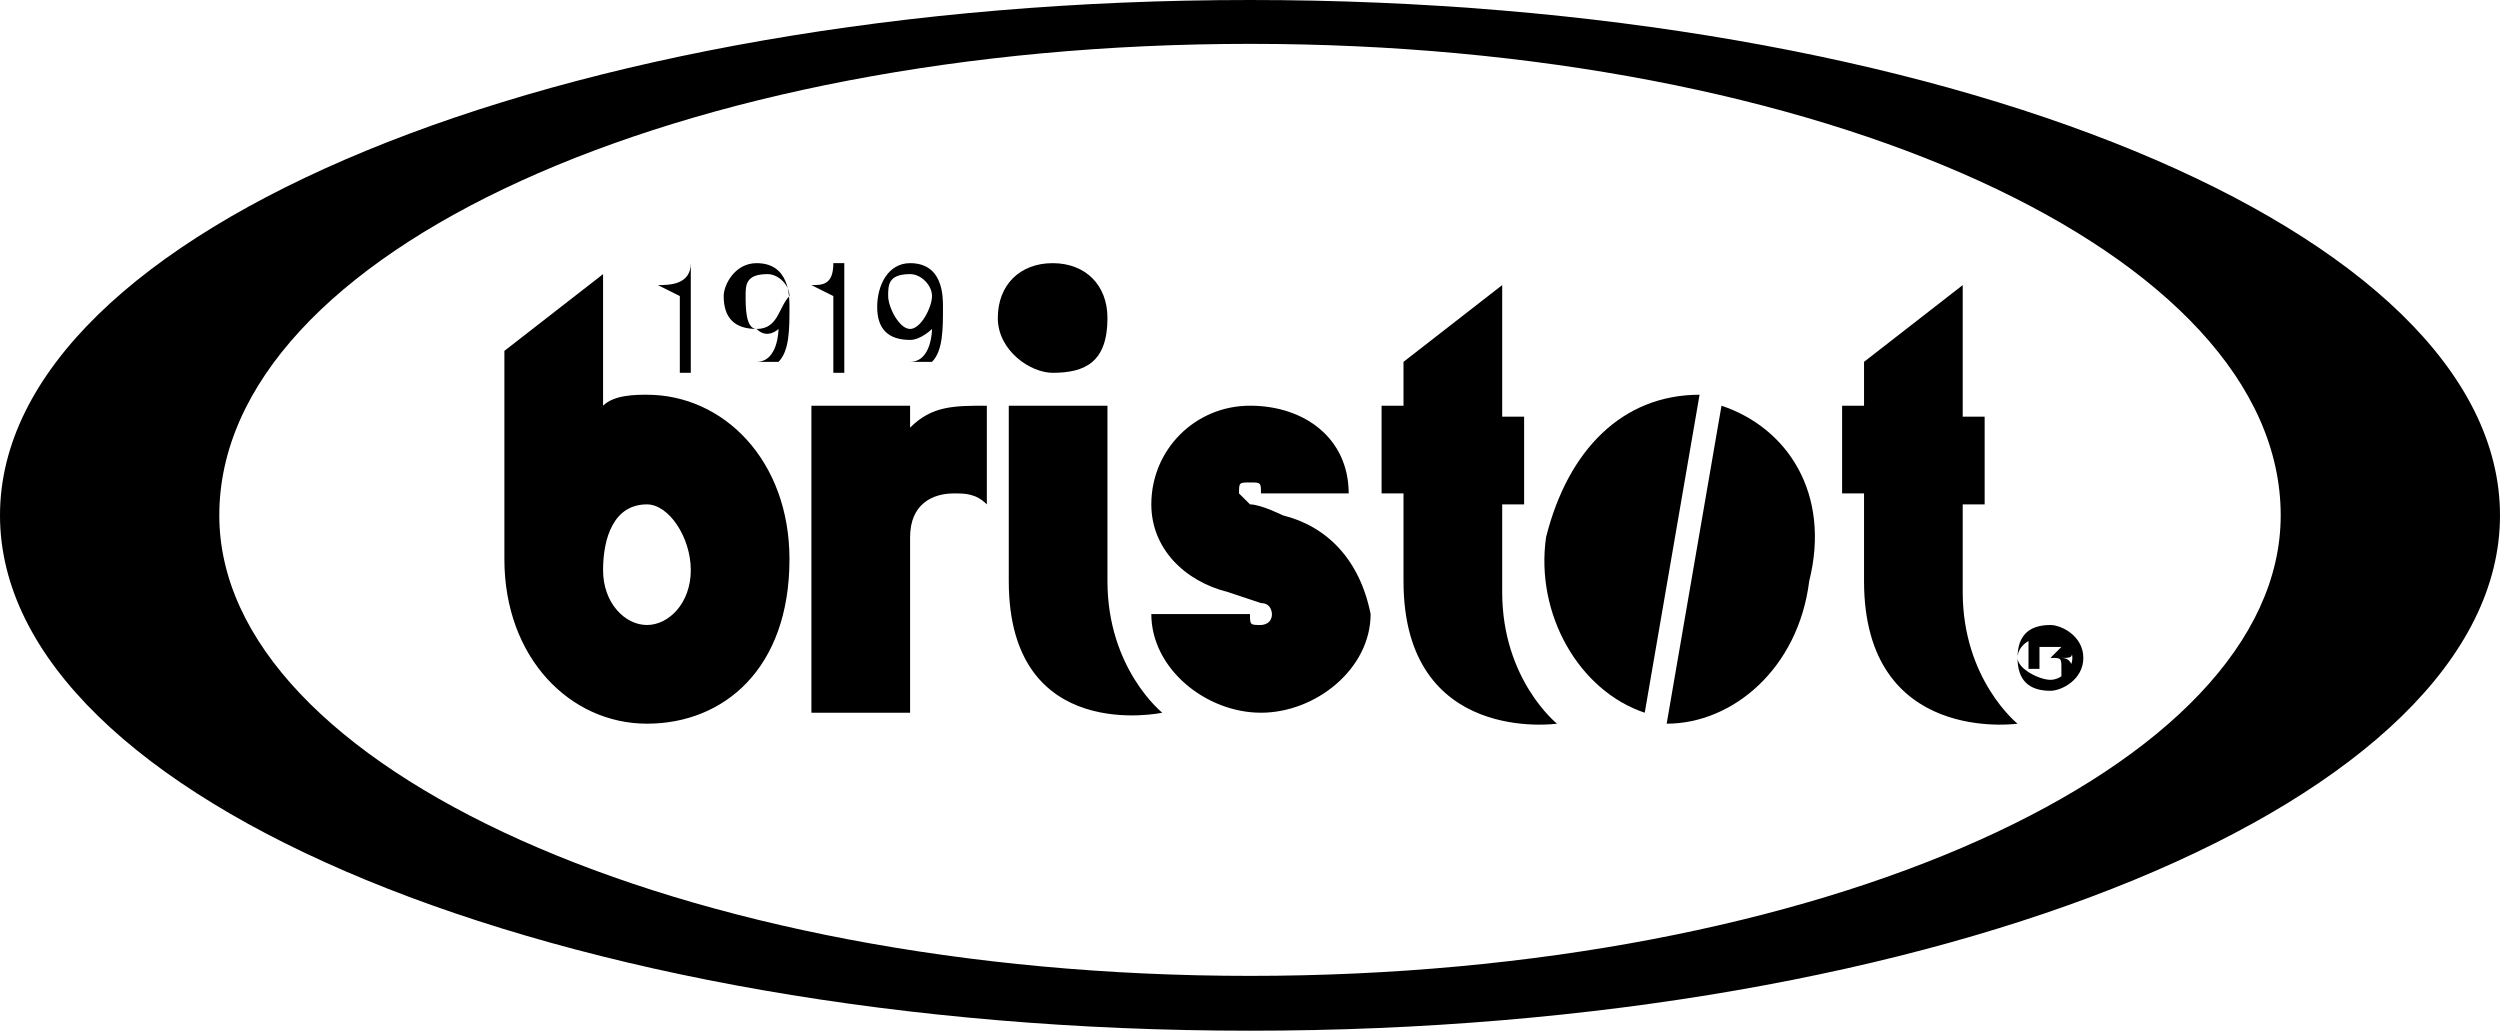
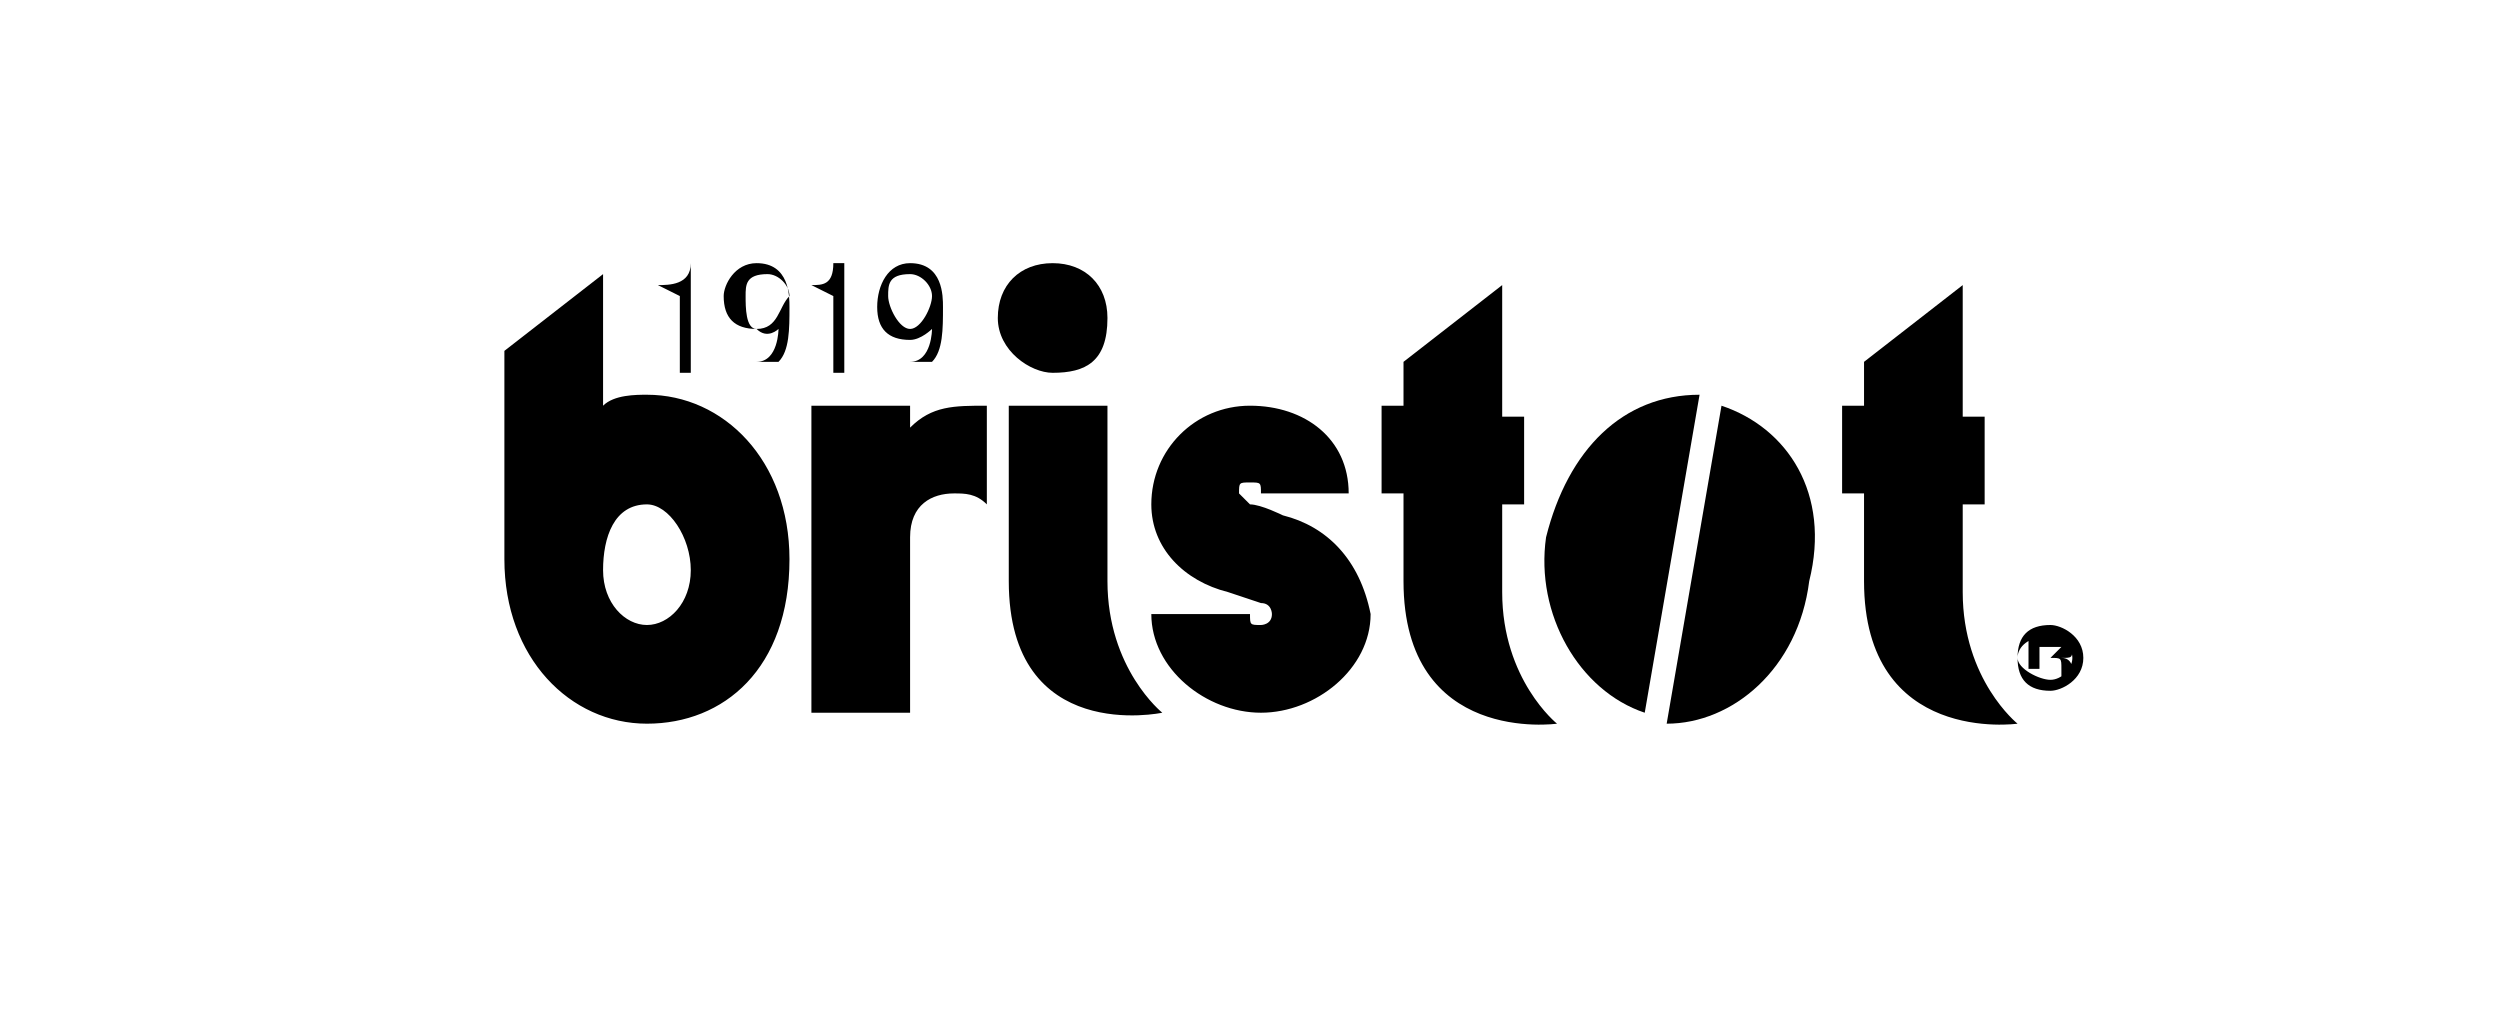
<svg xmlns="http://www.w3.org/2000/svg" width="228" height="94" viewBox="0 0 22.8 9.4">
-   <path d="M11.4 8.9C6.2 8.9 2 7 2 4.7 2 2.3 6.2.4 11.4.4s9.4 1.9 9.4 4.3c0 2.3-4.2 4.2-9.4 4.2m0-8.9C5.1 0 0 2.1 0 4.7s5.1 4.7 11.4 4.7c6.3 0 11.4-2.1 11.4-4.7S17.7 0 11.4 0" />
  <path d="M9 4.6c-.1-.1-.2-.1-.3-.1-.2 0-.4.1-.4.4v1.6h-.9V3.7h.9v.2c.2-.2.4-.2.7-.2v.9zM12.8 5.3v-.8h-.2v-.8h.2v-.4l.9-.7v1.2h.2v.8h-.2v.8c0 .8.5 1.2.5 1.2s-1.4.2-1.4-1.3M10.1 3.7v1.6c0 .8.5 1.2.5 1.2s-1.4.3-1.4-1.2V3.7h.9zM17 5.3v-.8h-.2v-.8h.2v-.4l.9-.7v1.2h.2v.8h-.2v.8c0 .8.5 1.2.5 1.2S17 6.8 17 5.3M18.7 5.8c.1 0 .2.1.2.2s-.1.2-.2.2-.3-.1-.3-.2.1-.2.3-.2m0-.1c-.2 0-.3.1-.3.3 0 .2.1.3.3.3.1 0 .3-.1.3-.3 0-.2-.2-.3-.3-.3m-.2.1v.3h.1V6h.1c.1 0 .1 0 .1.1v.1h.1v-.1s0-.1-.1-.1c.1 0 .1 0 .1-.1s-.1-.1-.1-.1h-.3zm.1.1h.2l-.1.1h-.1v-.1zM10.1 2.9c0 .4-.2.5-.5.5-.2 0-.5-.2-.5-.5s.2-.5.5-.5.5.2.5.5M11.7 4.7s-.2-.1-.3-.1l-.1-.1c0-.1 0-.1.1-.1s.1 0 .1.1h.8c0-.5-.4-.8-.9-.8s-.9.4-.9.9c0 .4.3.7.7.8l.3.1c.1 0 .1.1.1.1 0 .1-.1.1-.1.1-.1 0-.1 0-.1-.1h-.9c0 .5.5.9 1 .9s1-.4 1-.9c-.1-.5-.4-.8-.8-.9M5.9 5.7c-.2 0-.4-.2-.4-.5s.1-.6.4-.6c.2 0 .4.3.4.6s-.2.5-.4.5m0-2.1c-.1 0-.3 0-.4.1V2.5l-.9.7V5.1c0 .9.6 1.5 1.3 1.5.7 0 1.3-.5 1.3-1.5 0-.9-.6-1.5-1.3-1.5" />
  <path d="M15.7 3.7l-.5 2.9c.6 0 1.2-.5 1.3-1.3.2-.8-.2-1.4-.8-1.6m-1.6 1.2c-.1.7.3 1.4.9 1.6l.5-2.9c-.7 0-1.2.5-1.4 1.3M6 2.6l.2.1v.7h.1v-1c0 .2-.2.2-.3.2m.9.4c-.1 0-.1-.2-.1-.3 0-.1 0-.2.2-.2.1 0 .2.1.2.2-.1.1-.1.3-.3.3m0-.6c-.2 0-.3.2-.3.3 0 .2.1.3.3.3.1.1.2 0 .2 0s0 .3-.2.3h.2c.1-.1.1-.3.1-.5 0-.1 0-.4-.3-.4m1.4.6c-.1 0-.2-.2-.2-.3 0-.1 0-.2.2-.2.1 0 .2.1.2.2s-.1.3-.2.3m0-.6c-.2 0-.3.2-.3.4s.1.3.3.3c.1 0 .2-.1.2-.1s0 .3-.2.3h.2c.1-.1.1-.3.1-.5 0-.1 0-.4-.3-.4m-.9.2l.2.1v.7h.1v-1h-.1c0 .2-.1.2-.2.2" />
</svg>